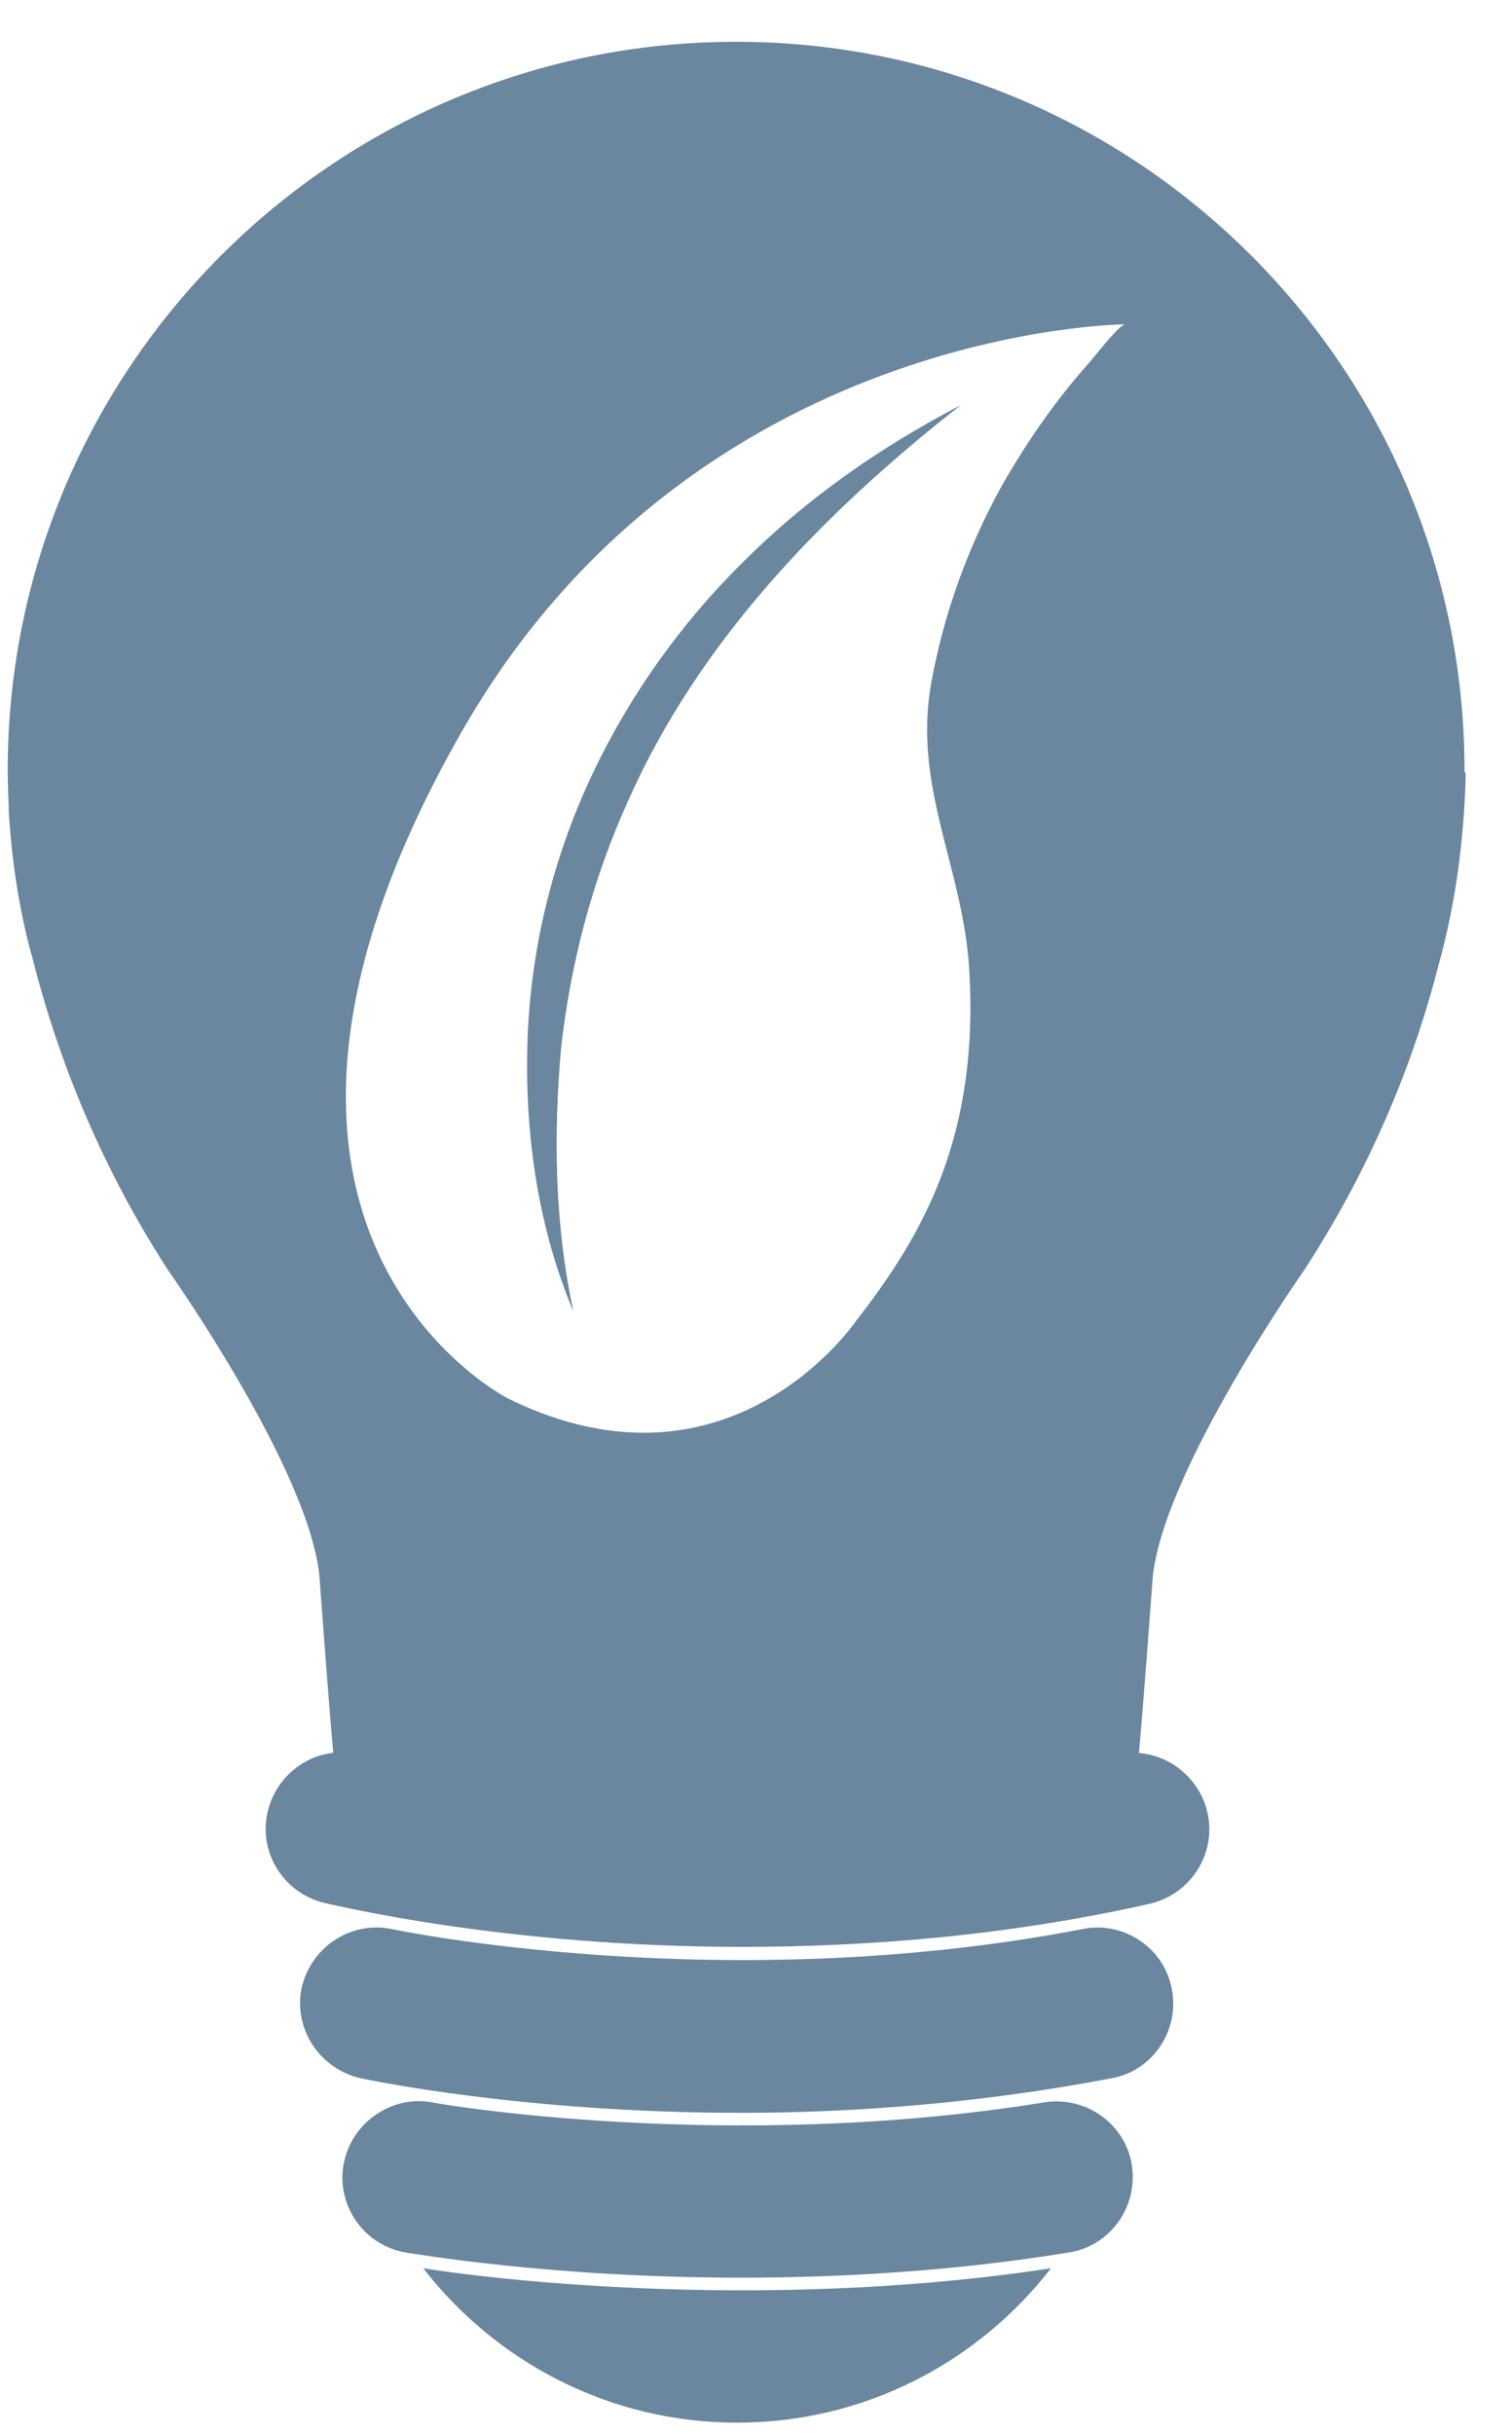
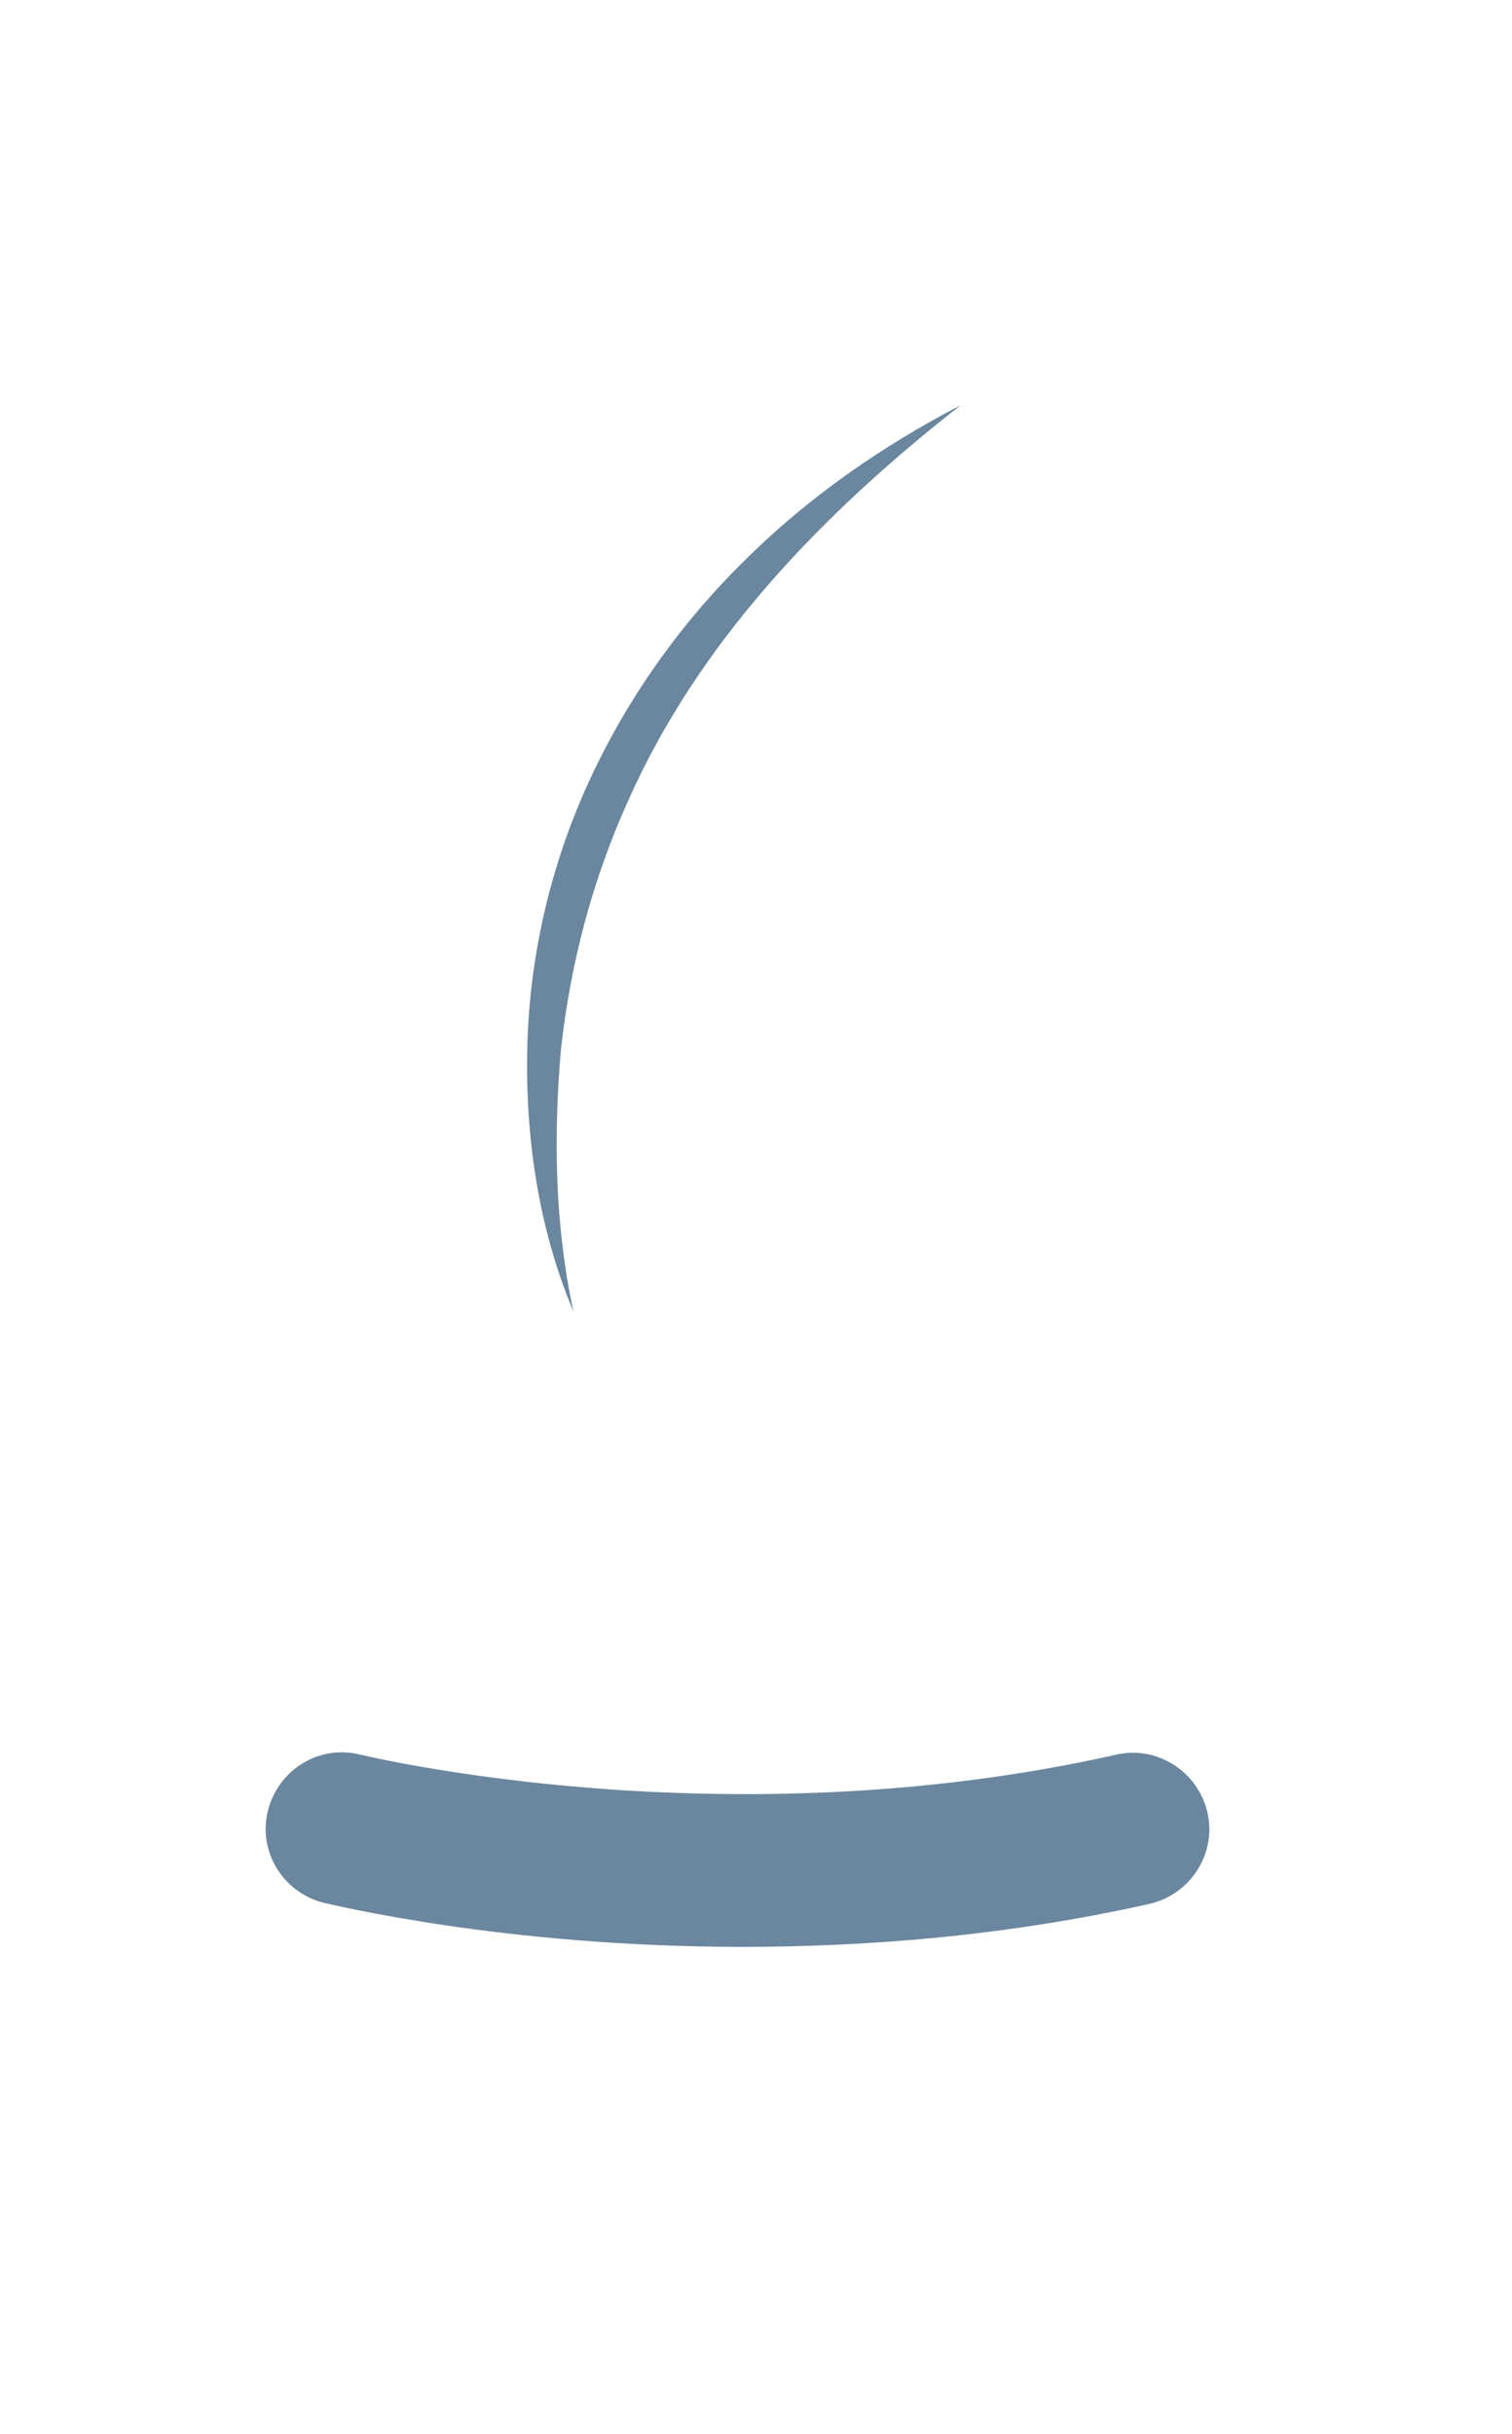
<svg xmlns="http://www.w3.org/2000/svg" width="23" height="37" viewBox="0 0 23 37" fill="none">
  <path d="M11.294 29.597C7.67 29.597 5.083 28.959 4.923 28.927C4.301 28.767 3.918 28.144 4.077 27.521C4.237 26.899 4.86 26.516 5.482 26.675C5.562 26.691 11.022 28.017 16.978 26.675C17.6 26.532 18.223 26.931 18.367 27.553C18.511 28.176 18.111 28.799 17.489 28.942C15.285 29.438 13.146 29.597 11.294 29.597Z" fill="#6A879F" />
-   <path d="M11.278 32.12C7.989 32.12 5.626 31.625 5.482 31.593C4.86 31.449 4.461 30.842 4.588 30.22C4.732 29.597 5.339 29.198 5.961 29.326C6.025 29.342 11.023 30.379 16.467 29.326C17.09 29.198 17.712 29.613 17.824 30.236C17.952 30.858 17.537 31.481 16.914 31.593C14.918 31.976 12.97 32.12 11.278 32.12Z" fill="#6A879F" />
-   <path d="M11.278 34.626C8.372 34.626 6.297 34.259 6.169 34.243C5.53 34.131 5.115 33.525 5.227 32.902C5.339 32.279 5.946 31.848 6.568 31.96C6.616 31.976 11.055 32.742 15.892 31.96C16.531 31.864 17.122 32.295 17.218 32.918C17.313 33.557 16.882 34.147 16.26 34.243C14.487 34.531 12.763 34.626 11.278 34.626Z" fill="#6A879F" />
-   <path d="M11.277 34.818C12.698 34.818 14.311 34.738 15.987 34.483C14.885 35.904 13.161 36.83 11.213 36.83C9.265 36.83 7.541 35.904 6.439 34.483C7.142 34.594 8.946 34.818 11.277 34.818Z" fill="#6A879F" />
  <path d="M8.723 19.938C8.436 18.613 8.42 17.271 8.532 15.962C8.675 14.653 9.011 13.376 9.553 12.178C10.623 9.767 12.491 7.82 14.615 6.159C13.417 6.782 12.284 7.564 11.31 8.538C10.336 9.496 9.522 10.646 8.947 11.907C8.372 13.168 8.053 14.541 8.021 15.93C7.989 17.303 8.196 18.692 8.723 19.938Z" fill="#6A879F" />
-   <path d="M22.278 11.715C22.278 5.6 17.312 0.635 11.197 0.635C5.083 0.635 0.117 5.6 0.117 11.715C0.117 11.715 0.117 11.923 0.133 12.274C0.133 12.29 0.133 12.306 0.133 12.306C0.133 12.322 0.133 12.322 0.133 12.338C0.181 13.104 0.293 13.855 0.5 14.589C0.836 15.914 1.442 17.591 2.56 19.315C2.56 19.315 4.699 22.333 4.859 23.961C4.859 23.961 5.035 26.388 5.115 27.138C5.115 27.138 8.419 27.761 11.166 27.761C11.182 27.761 11.182 27.761 11.197 27.761C11.213 27.761 11.213 27.761 11.229 27.761C13.976 27.761 17.281 27.138 17.281 27.138C17.36 26.372 17.536 23.961 17.536 23.961C17.712 22.333 19.835 19.315 19.835 19.315C20.937 17.623 21.544 15.994 21.879 14.685C22.102 13.887 22.23 13.056 22.278 12.21C22.294 11.971 22.294 11.811 22.294 11.747C22.278 11.747 22.278 11.731 22.278 11.715ZM16.562 5.52C16.051 6.095 15.62 6.718 15.237 7.388C14.726 8.315 14.359 9.32 14.167 10.374C13.88 11.955 14.646 13.184 14.742 14.717C14.902 17.271 14.04 18.772 13.034 20.065C13.034 20.065 11.118 22.923 7.733 21.263C7.733 21.263 2.688 18.724 7.014 11.14C10.543 4.946 17.137 4.93 17.137 4.93C17.057 4.882 16.626 5.457 16.562 5.52Z" fill="#6A879F" />
</svg>